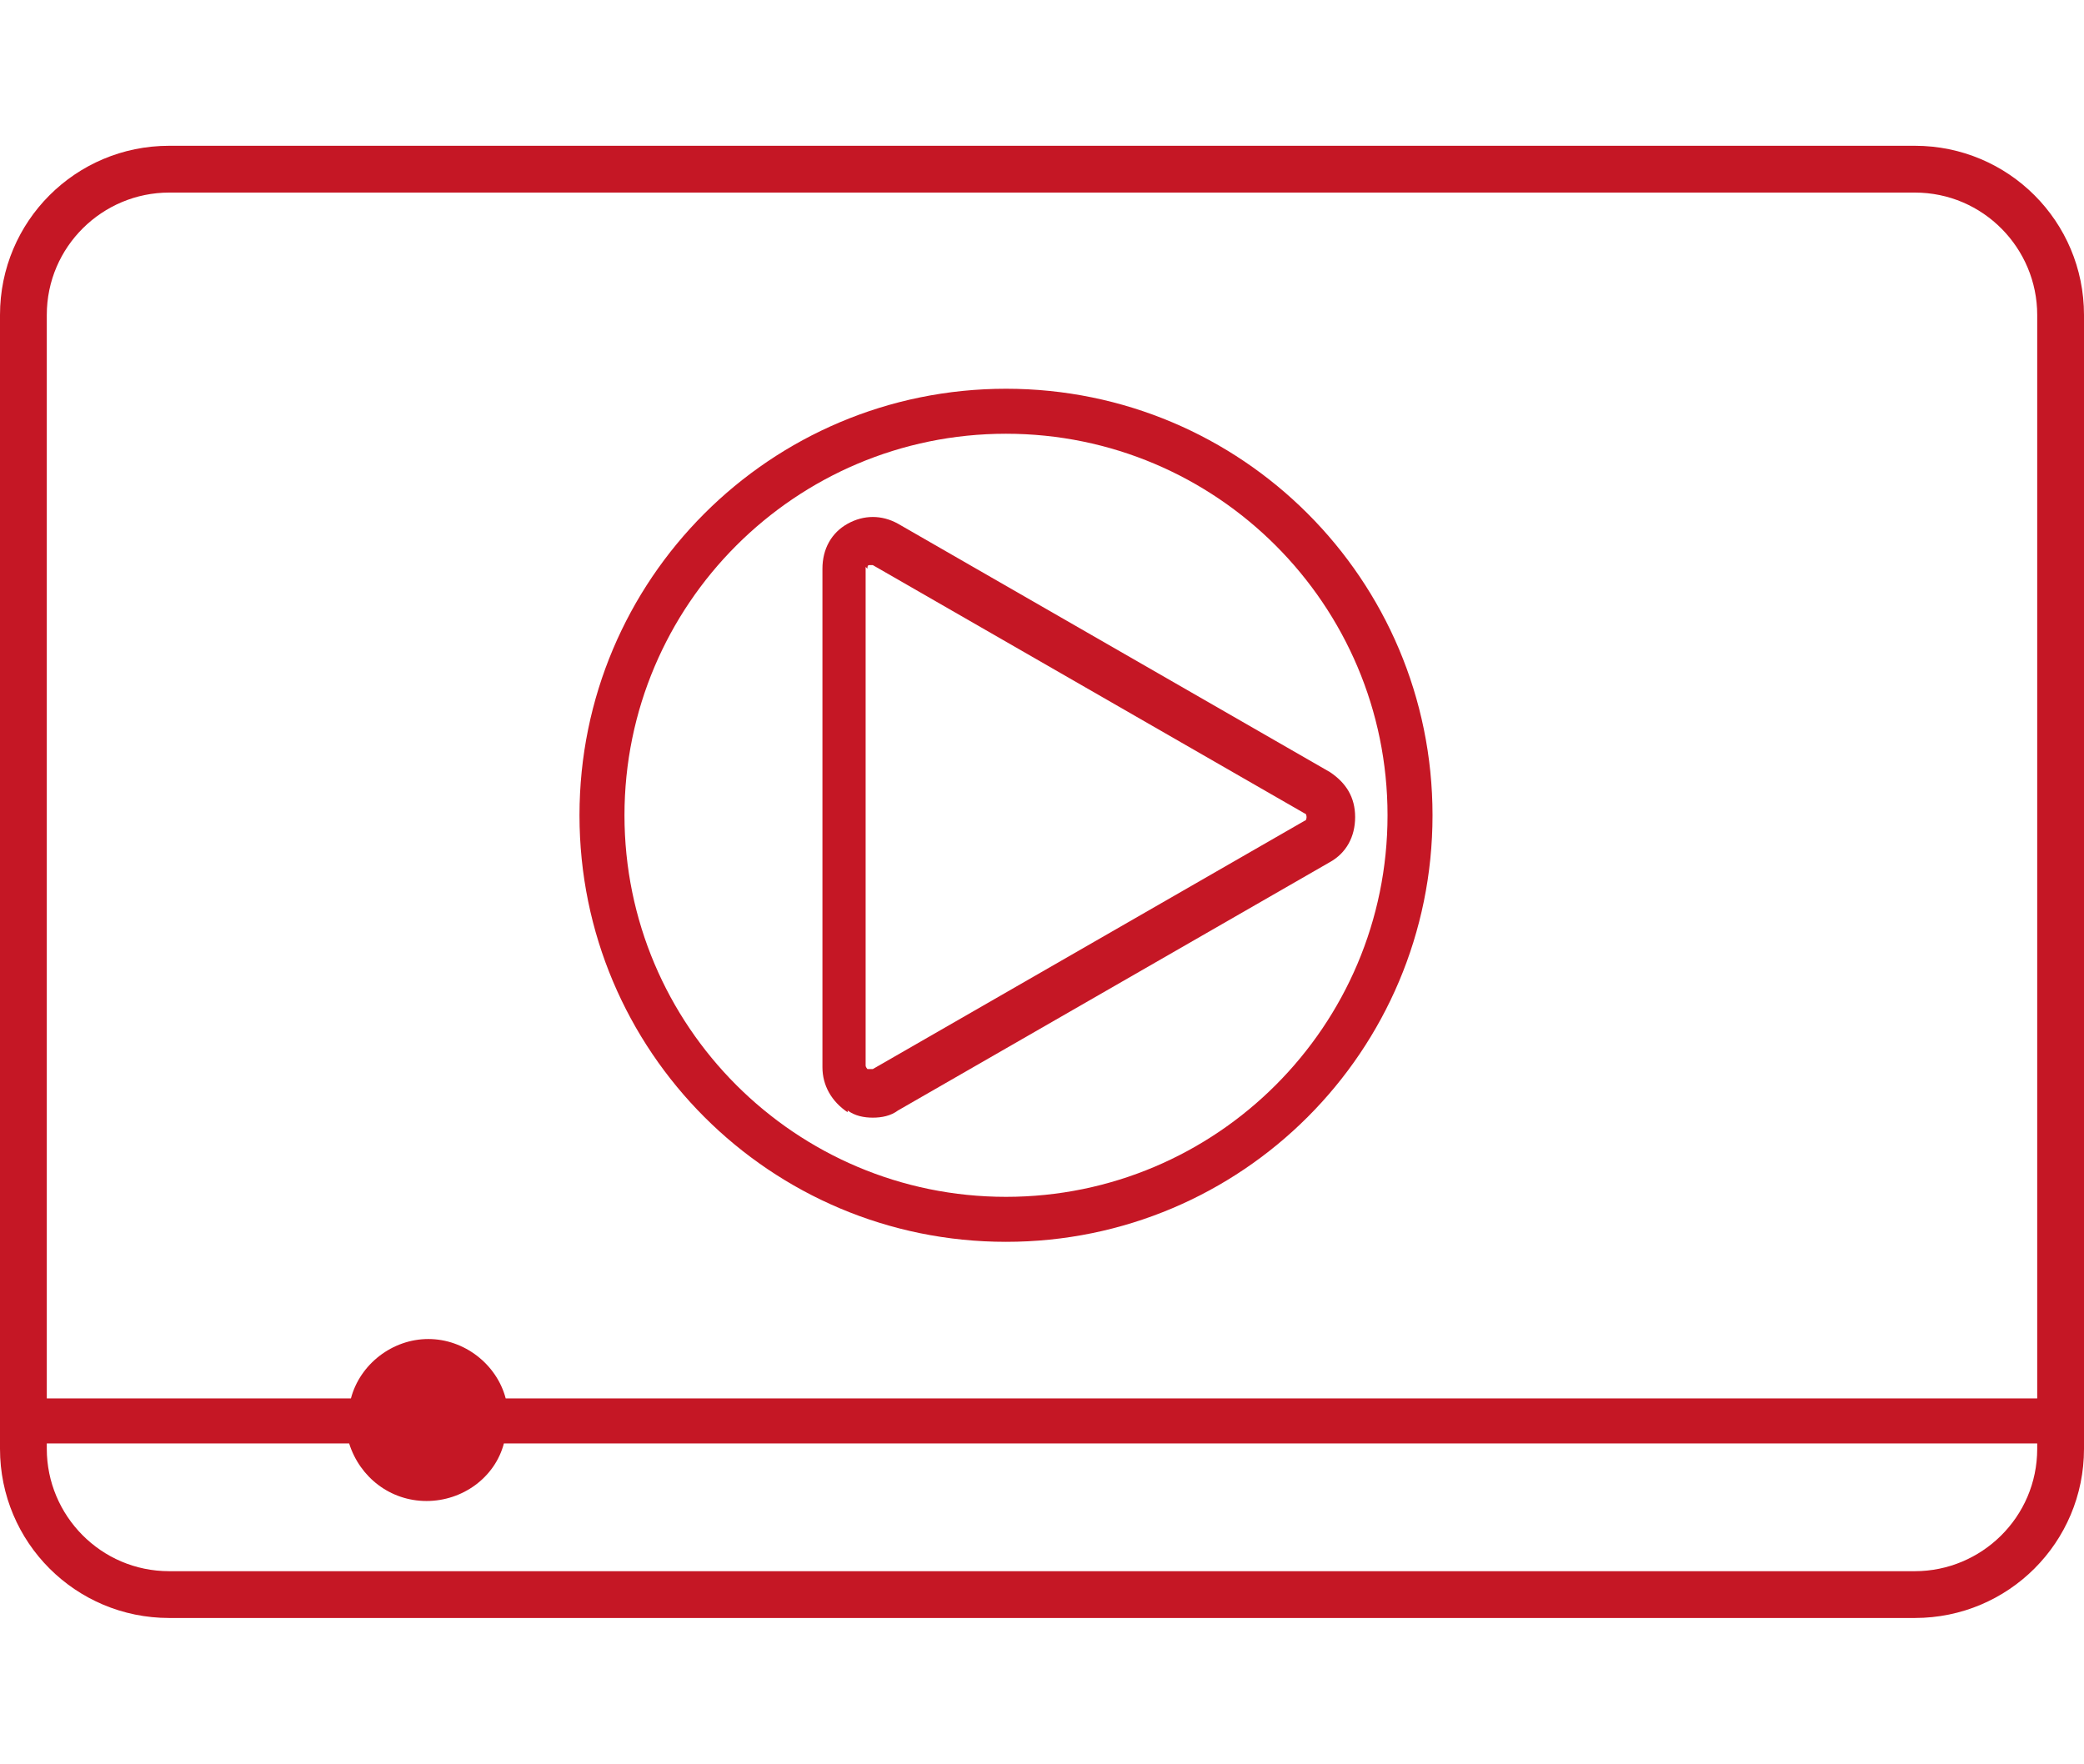
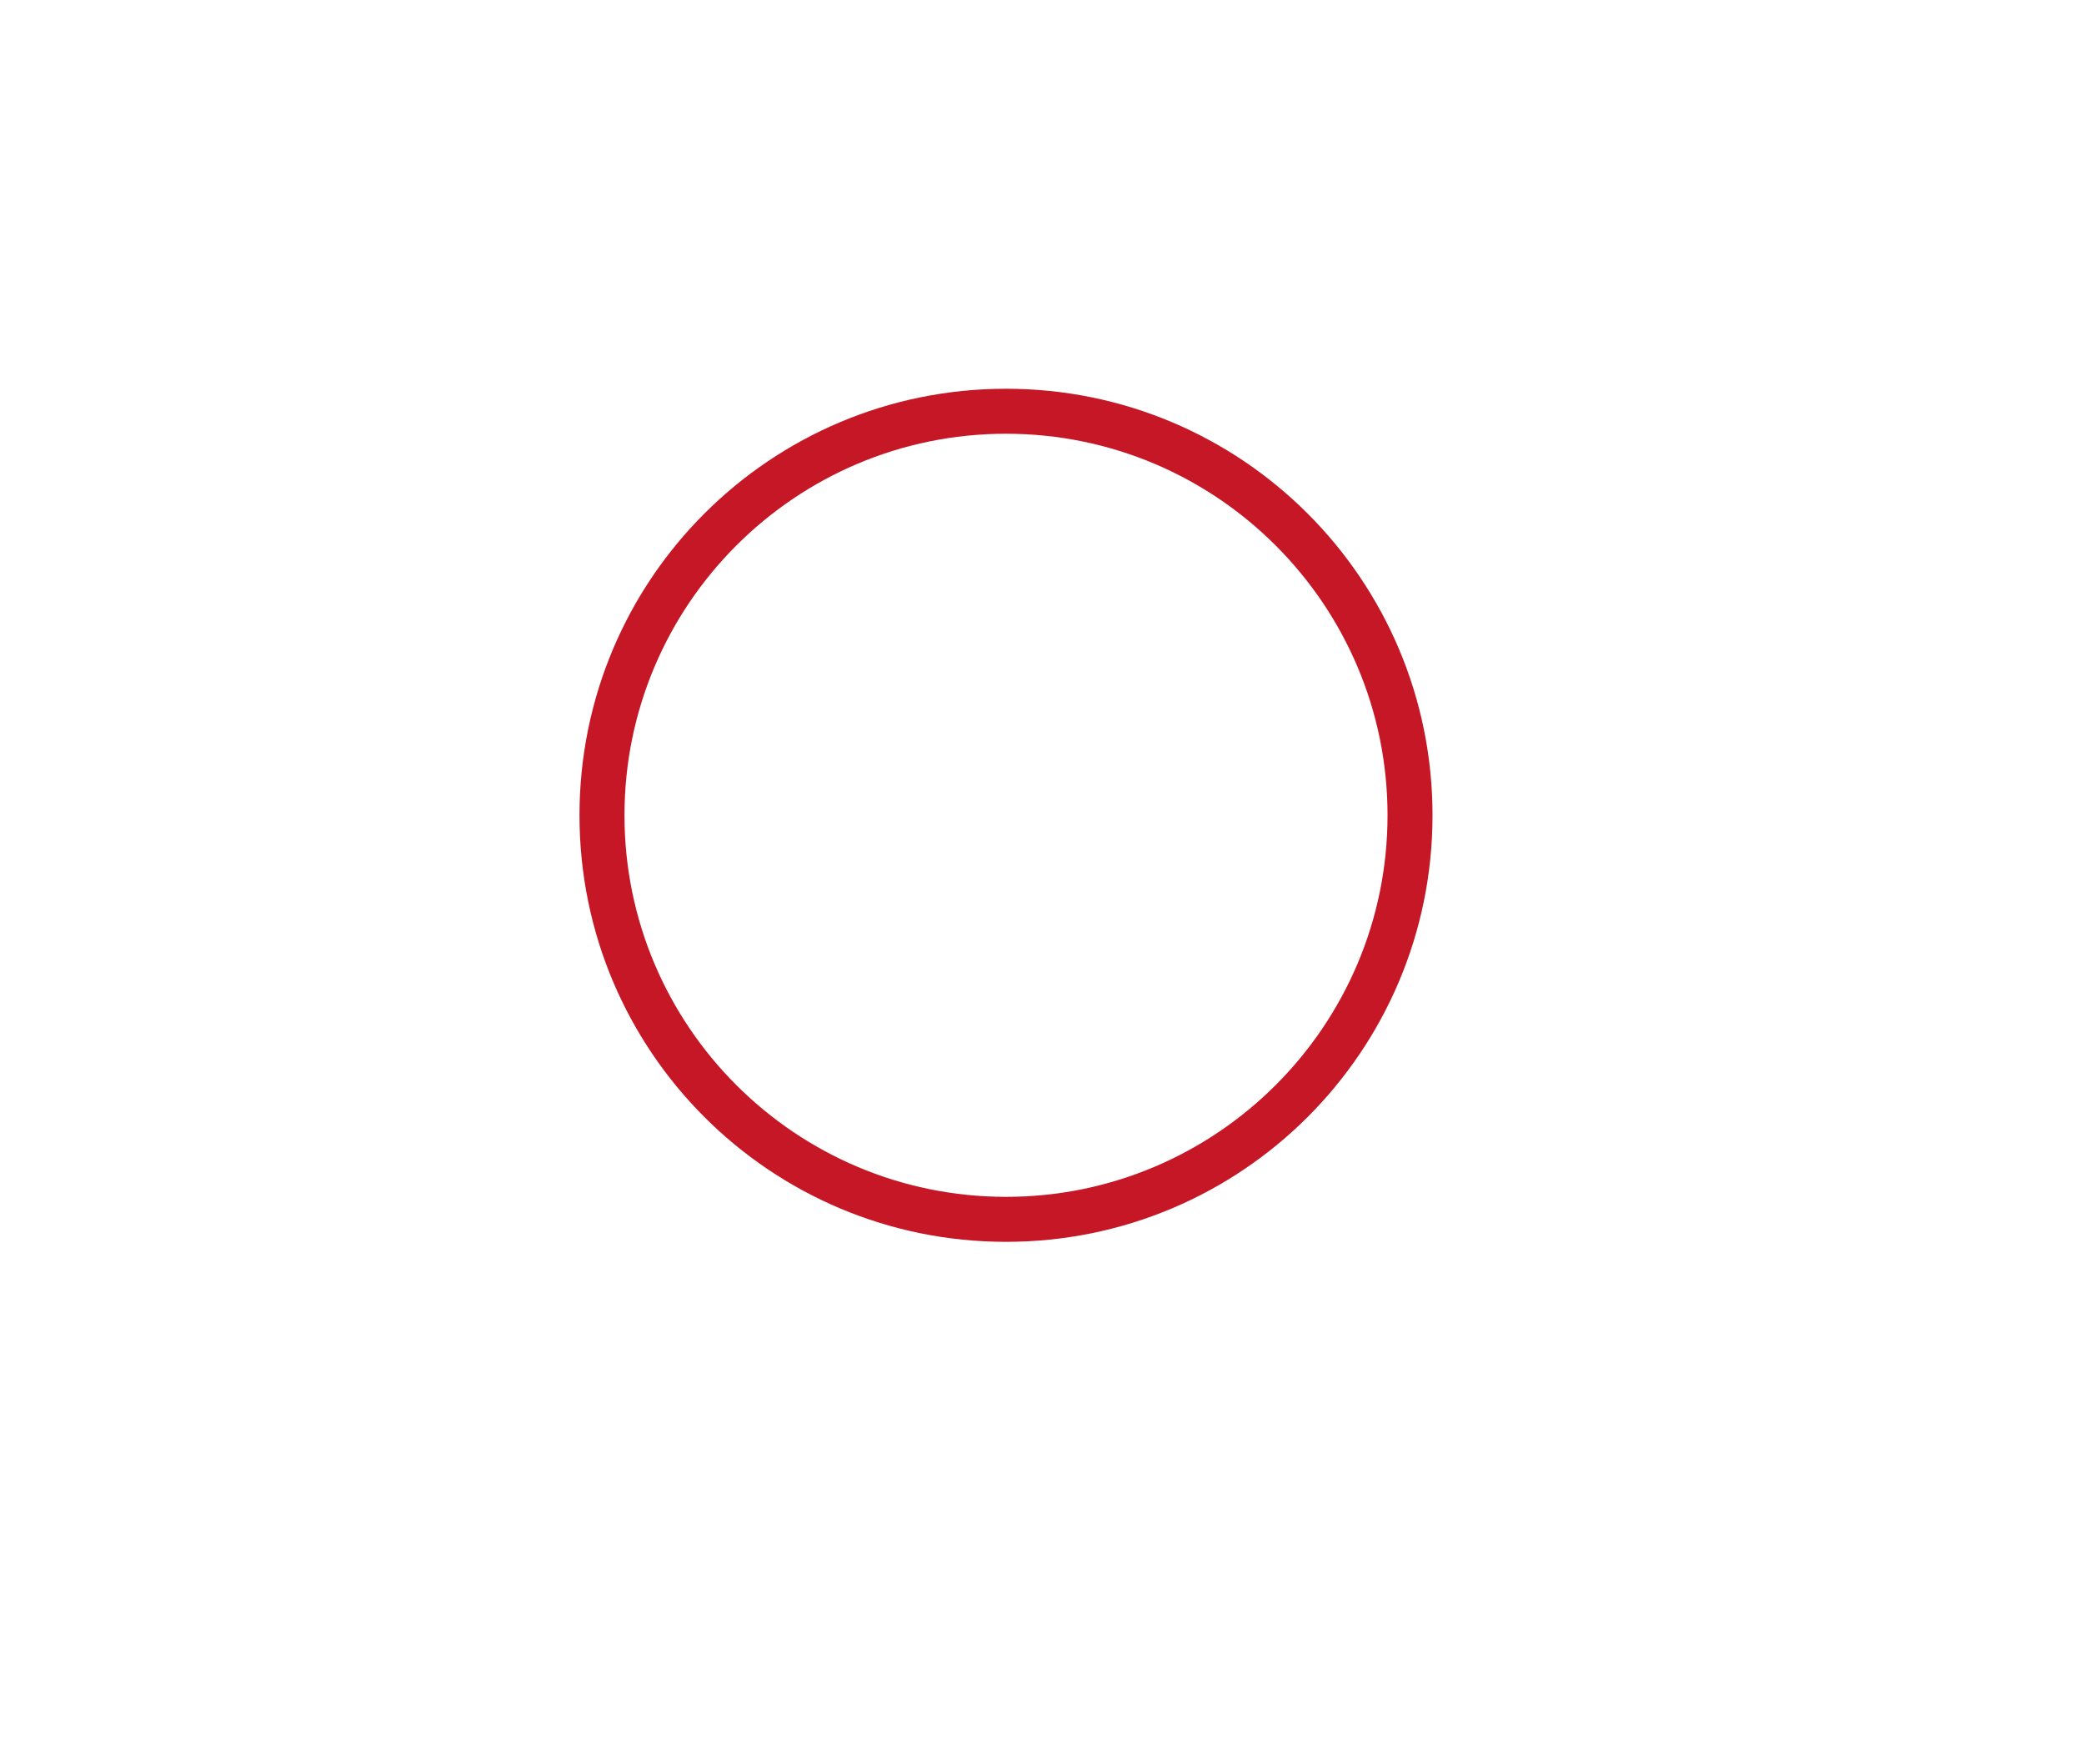
<svg xmlns="http://www.w3.org/2000/svg" id="_レイヤー_1" data-name="レイヤー 1" version="1.1" viewBox="0 0 115.8 98">
  <defs>
    <style> .cls-1 { fill: #c51725; stroke-width: 0px; } </style>
  </defs>
-   <path class="cls-1" d="M106.4,8.1H9.4C4.2,8.1,0,12.3,0,17.5v63c0,5.2,4.2,9.4,9.4,9.4h97c5.2,0,9.4-4.2,9.4-9.4V17.5c0-5.2-4.2-9.4-9.4-9.4ZM9.4,10.7h97c3.8,0,6.8,3.1,6.8,6.8v60.2H28.1c-.5-1.9-2.3-3.3-4.3-3.3s-3.8,1.4-4.3,3.3H2.6V17.5c0-3.8,3.1-6.8,6.8-6.8ZM106.4,87.3H9.4c-3.8,0-6.8-3.1-6.8-6.8v-.3h16.8c.6,1.9,2.3,3.2,4.3,3.2s3.8-1.3,4.3-3.2h85.2v.3c0,3.8-3.1,6.8-6.8,6.8Z" />
-   <path class="cls-1" d="M47.1,61.7c.4.3.9.4,1.4.4s1-.1,1.4-.4l24-13.8c.9-.5,1.4-1.4,1.4-2.5s-.5-1.9-1.4-2.5l-24-13.8c-.9-.5-1.9-.5-2.8,0-.9.5-1.4,1.4-1.4,2.5v27.7c0,1,.5,1.9,1.4,2.5ZM48.2,31.6c0-.1,0-.2.1-.2,0,0,0,0,.1,0s0,0,.1,0l24,13.8c.1,0,.1.2.1.2s0,.2-.1.2l-24,13.8c-.1,0-.2,0-.3,0,0,0-.1-.1-.1-.2v-27.7Z" />
  <path class="cls-1" d="M55.9,69c13.1,0,23.7-10.6,23.7-23.7s-10.6-23.7-23.7-23.7-23.7,10.6-23.7,23.7,10.6,23.7,23.7,23.7ZM55.9,24.1c11.7,0,21.2,9.5,21.2,21.2s-9.5,21.2-21.2,21.2-21.2-9.5-21.2-21.2,9.5-21.2,21.2-21.2Z" />
</svg>